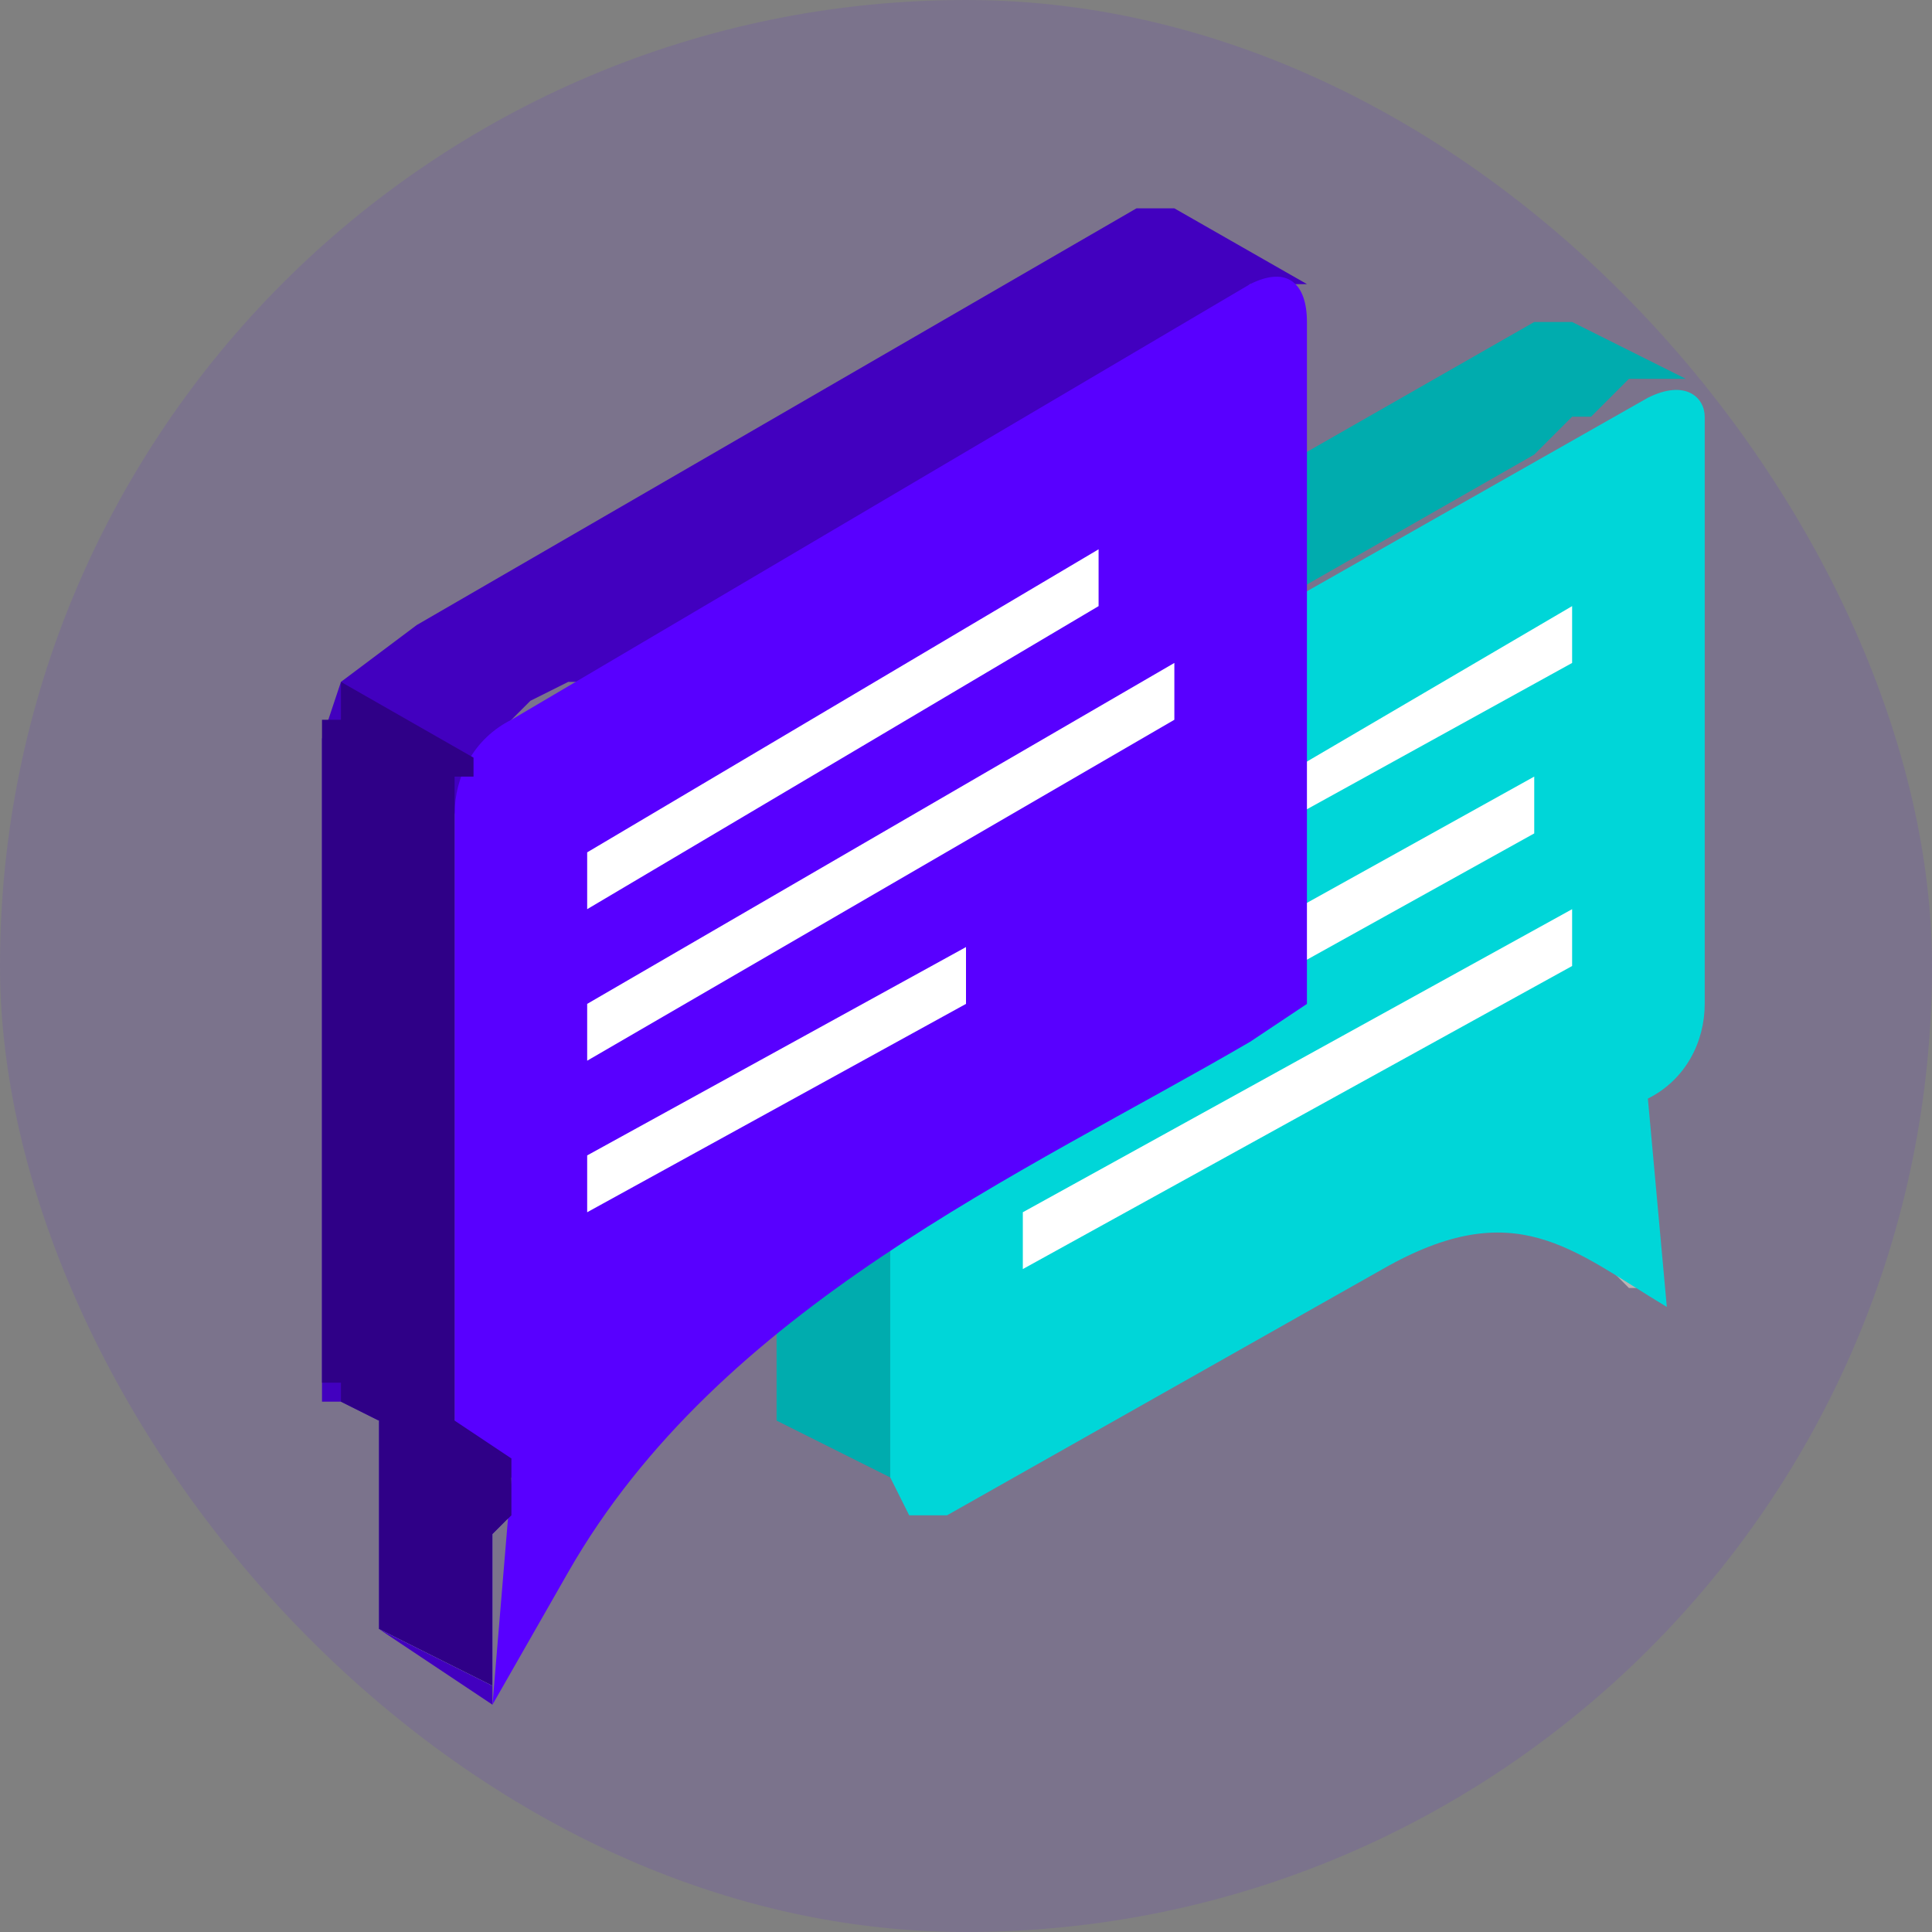
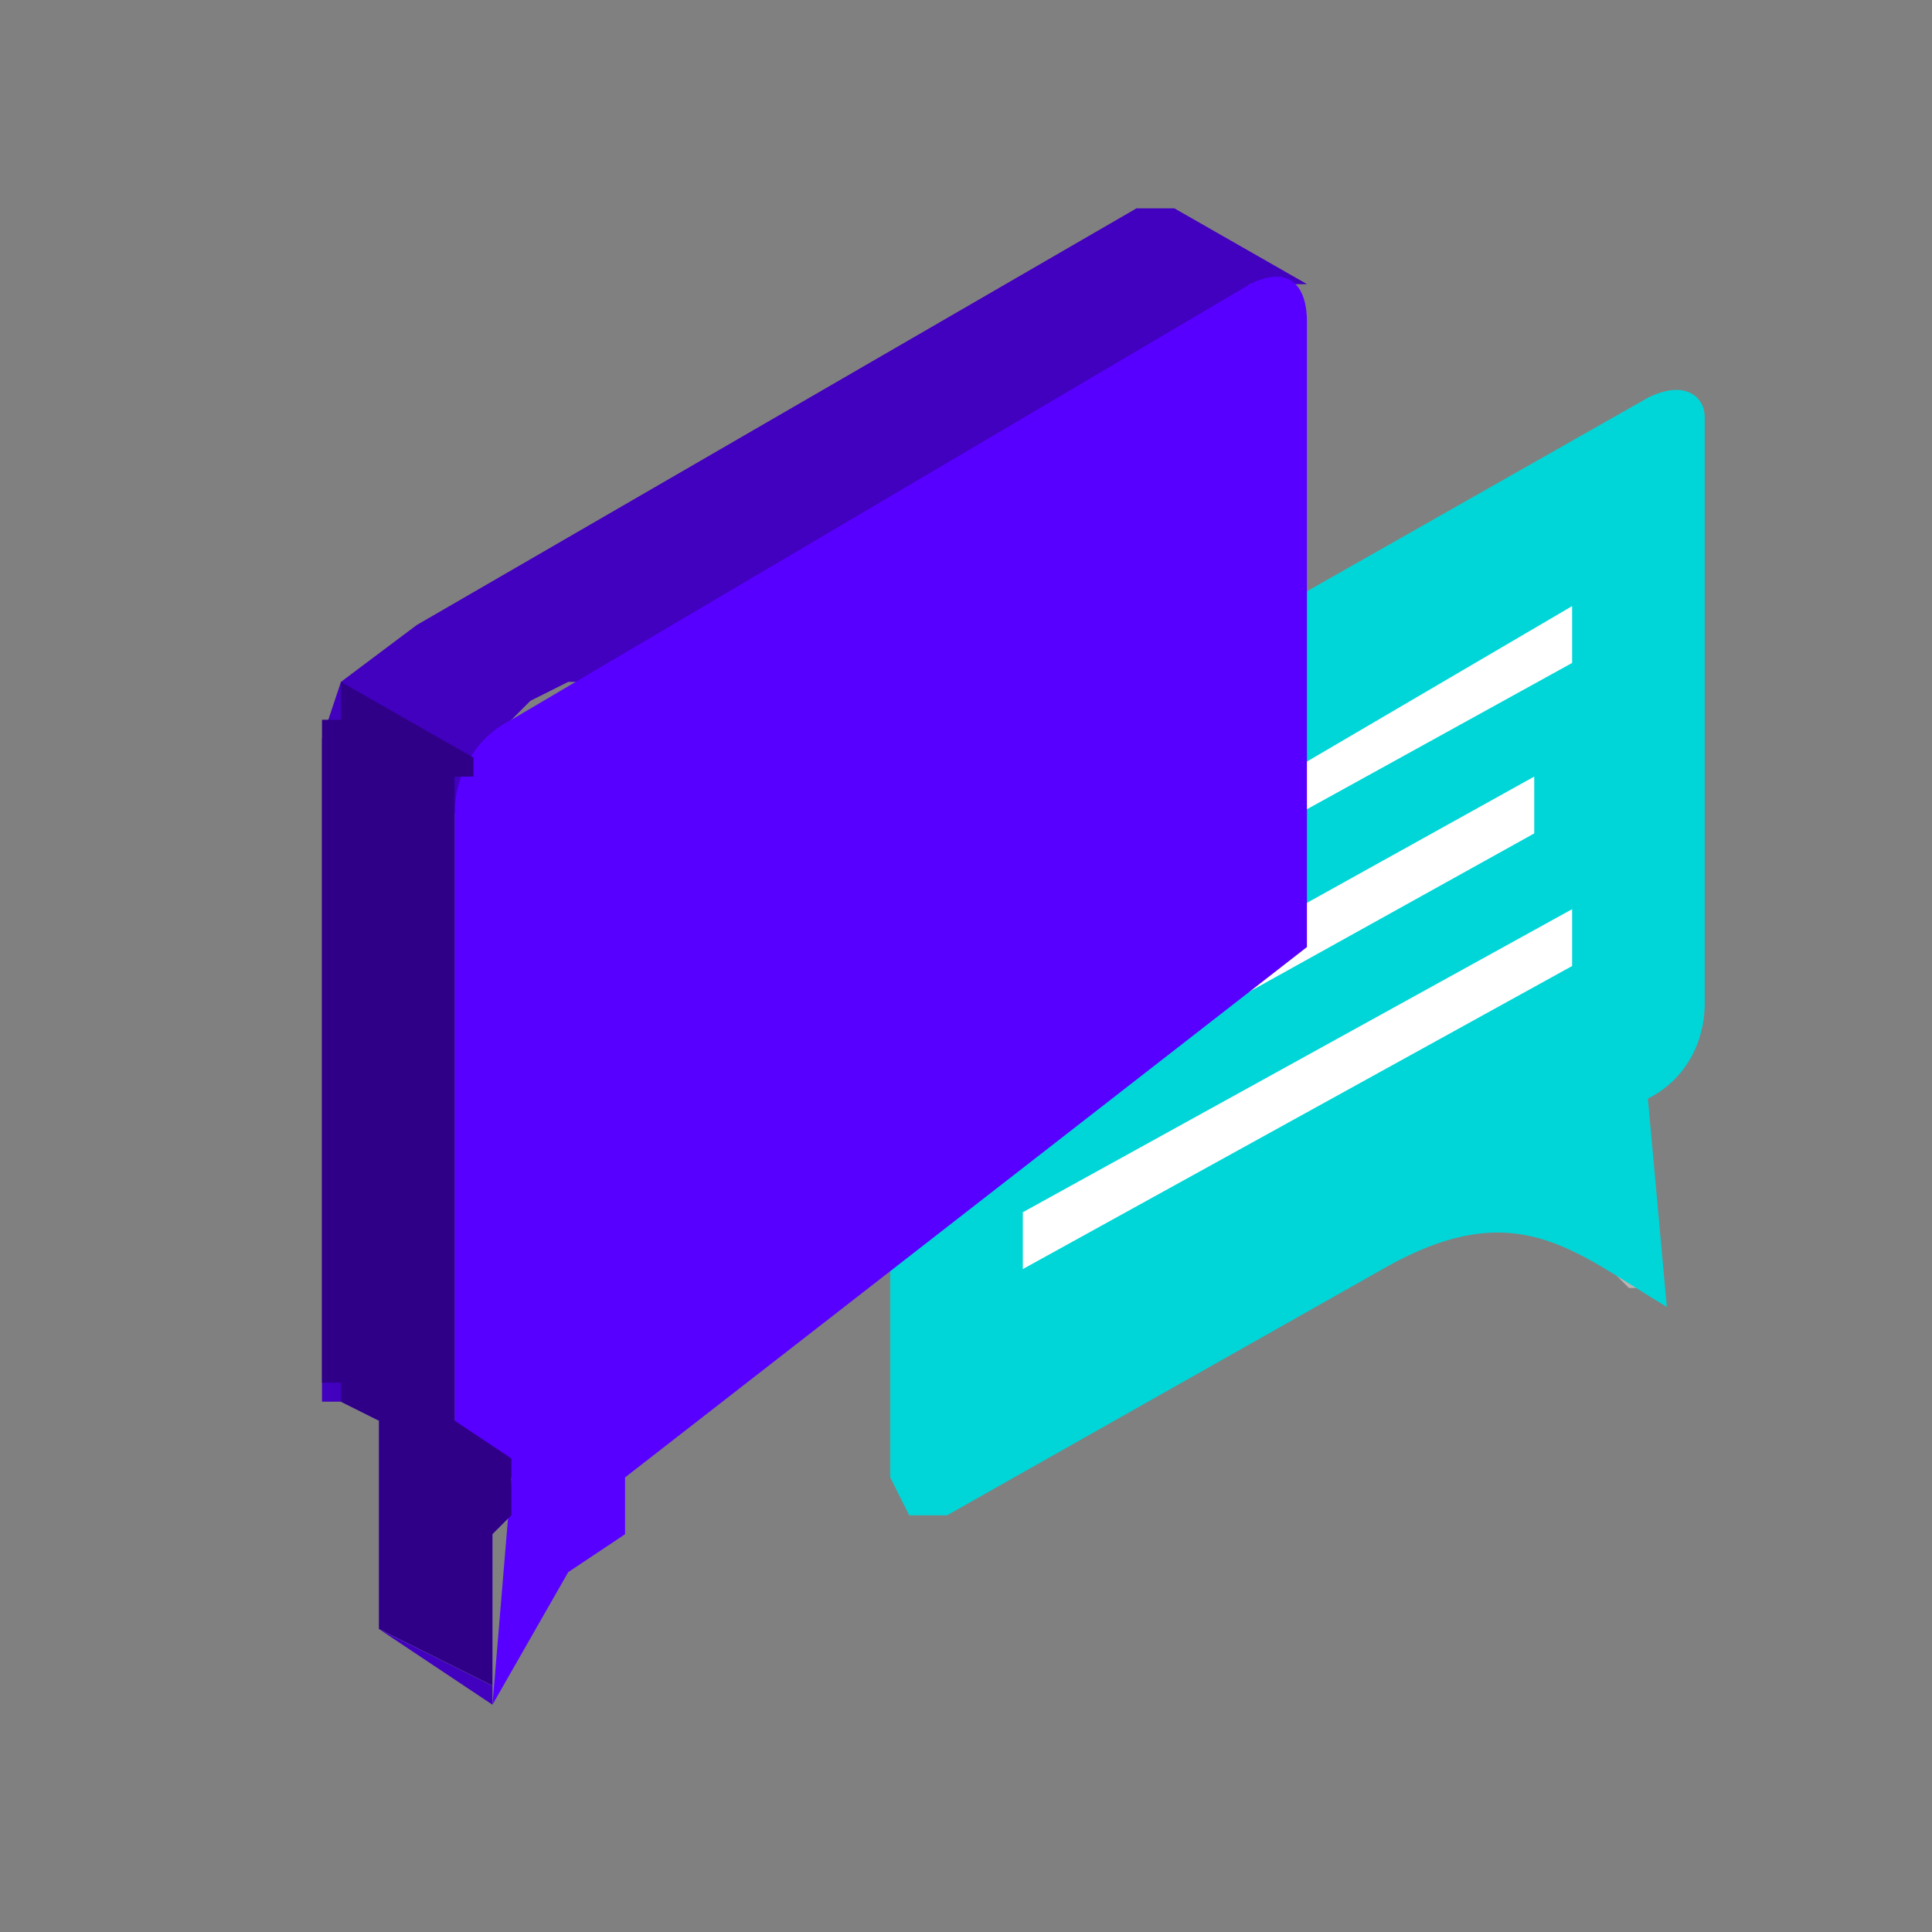
<svg xmlns="http://www.w3.org/2000/svg" viewBox="0 0 102 102">
  <rect x="0" y="0" width="102" height="102" fill="#808080" stroke="none" />
  <g fill="none" fill-rule="evenodd">
-     <rect width="102" height="102" fill="#5800FF" fill-opacity=".1" rx="51" />
    <path fill="#B8B4B4" d="M85 67l-13-8v1h1v1h1l13 7h-1l-1-1z" />
-     <path fill="#00ACAE" d="M89 20l-6-3h-2L46 37l-1 1-1 1-2 2-1 3v31l6 3V47l2-4 1-1 1-1h1l1-1 28-16 1-1 1-1h1l1-1 1-1h3z" />
    <path fill="#00D6D8" d="M73 67c7-4 10-1 15 2l-1-11c2-1 3-3 3-5V22c0-1-1-2-3-1L50 42c-2 1-3 3-3 5v31l1 2h2l23-13z" />
    <path fill="#FFF" d="M83 48L54 64v3l29-16zm-2-7L54 56v3l27-15zm2-9L54 49v2l29-16z" />
-     <path fill="#E6EAEB" d="M29 81l1-8-2 1c-1 1-2 1-2-1V44l2-4 37-21c1-1 2-1 2 1v29l-1 2-1 2c-12 7-30 16-36 28z" />
    <path fill="#4200BF" d="M27 77l-3-2V43l1-3 2-2 1-1 2-1h1l34-20 1-1h3l-7-4h-2L22 33l-4 3-1 3v35h1l2 1v11l6 4V78l1-1z" />
    <path fill="#BCCBCF" d="M27 77l-2 1-6-4 1 1v11l6 3v-8l1-1v-2z" />
-     <path fill="#5800FF" d="M69 50V17c0-2-1-3-3-2L27 38c-2 1-3 3-3 5v33c0 2 1 3 3 2l-1 12 4-7c8-14 24-21 36-28l3-2v-3z" />
-     <path fill="#FFF" d="M31 61l20-11v3L31 64zm0-8l31-18v3L31 56zm0-8l27-16v3L31 48z" />
+     <path fill="#5800FF" d="M69 50V17c0-2-1-3-3-2L27 38c-2 1-3 3-3 5v33c0 2 1 3 3 2l-1 12 4-7l3-2v-3z" />
    <path fill="#2F0087" d="M25 40l-7-4v2h-1v35h1v1l2 1v11l6 3v-8l1-1v-3l-3-2V41h1v-1z" />
  </g>
</svg>